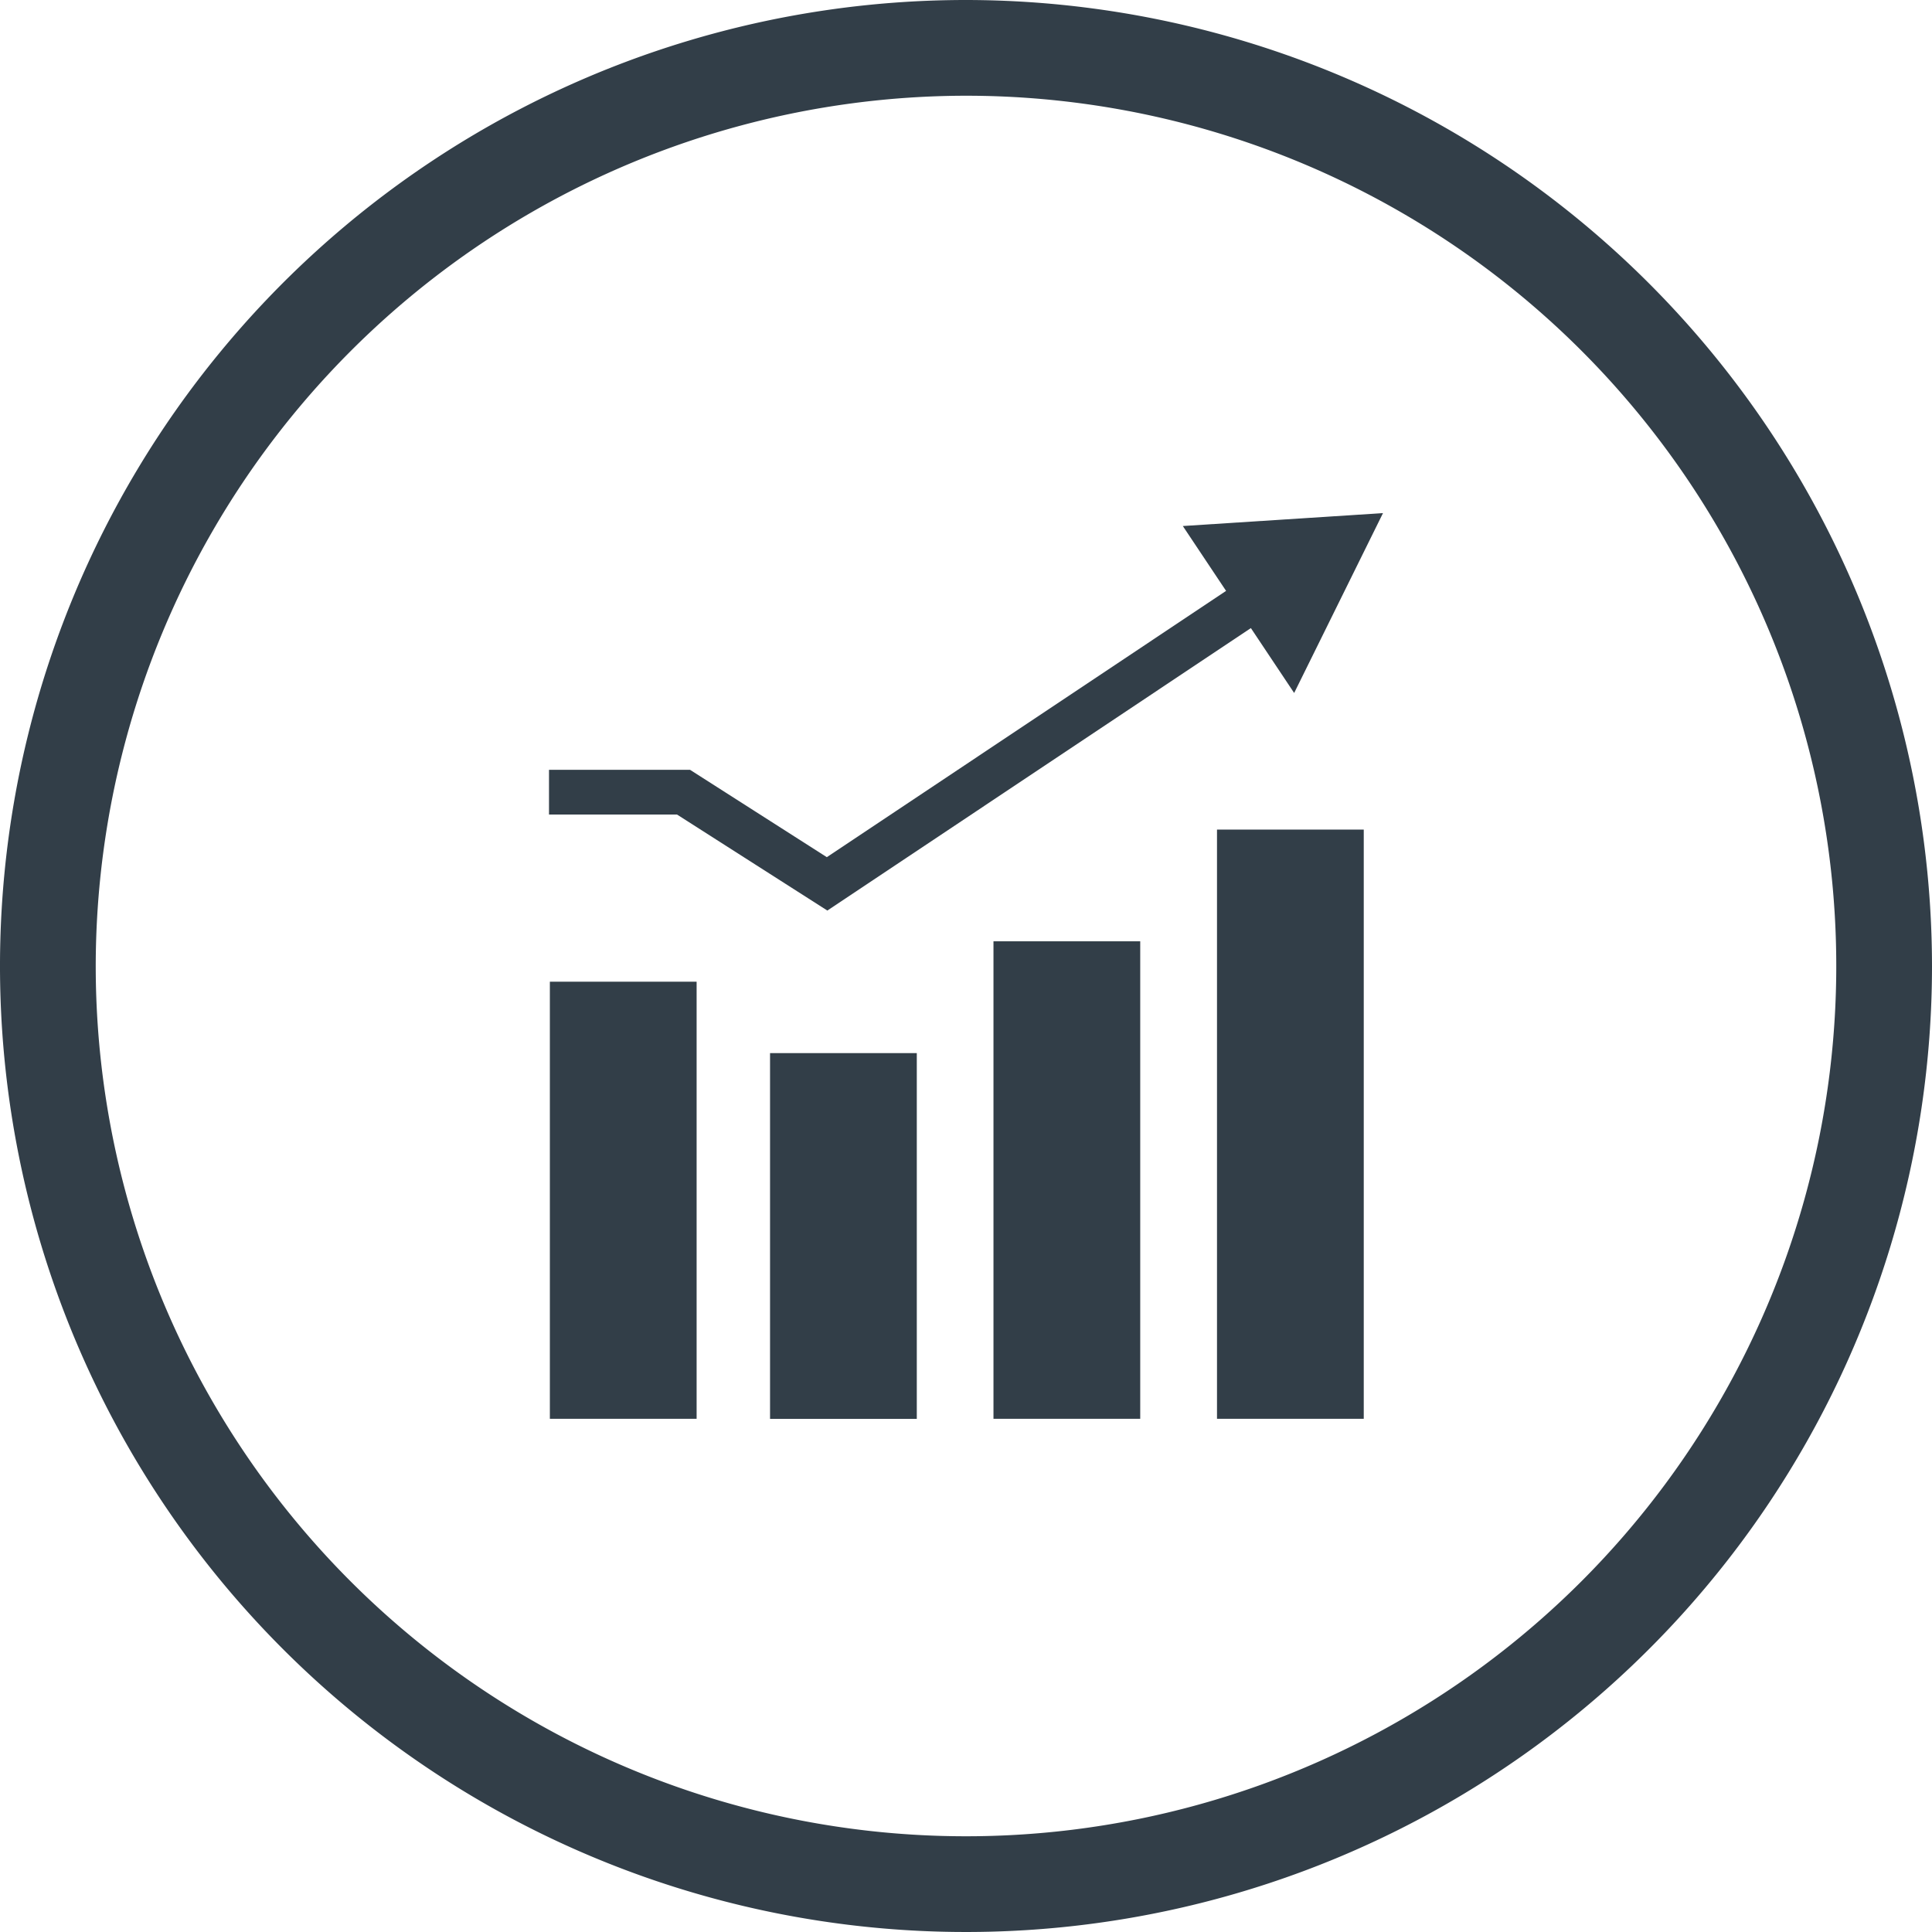
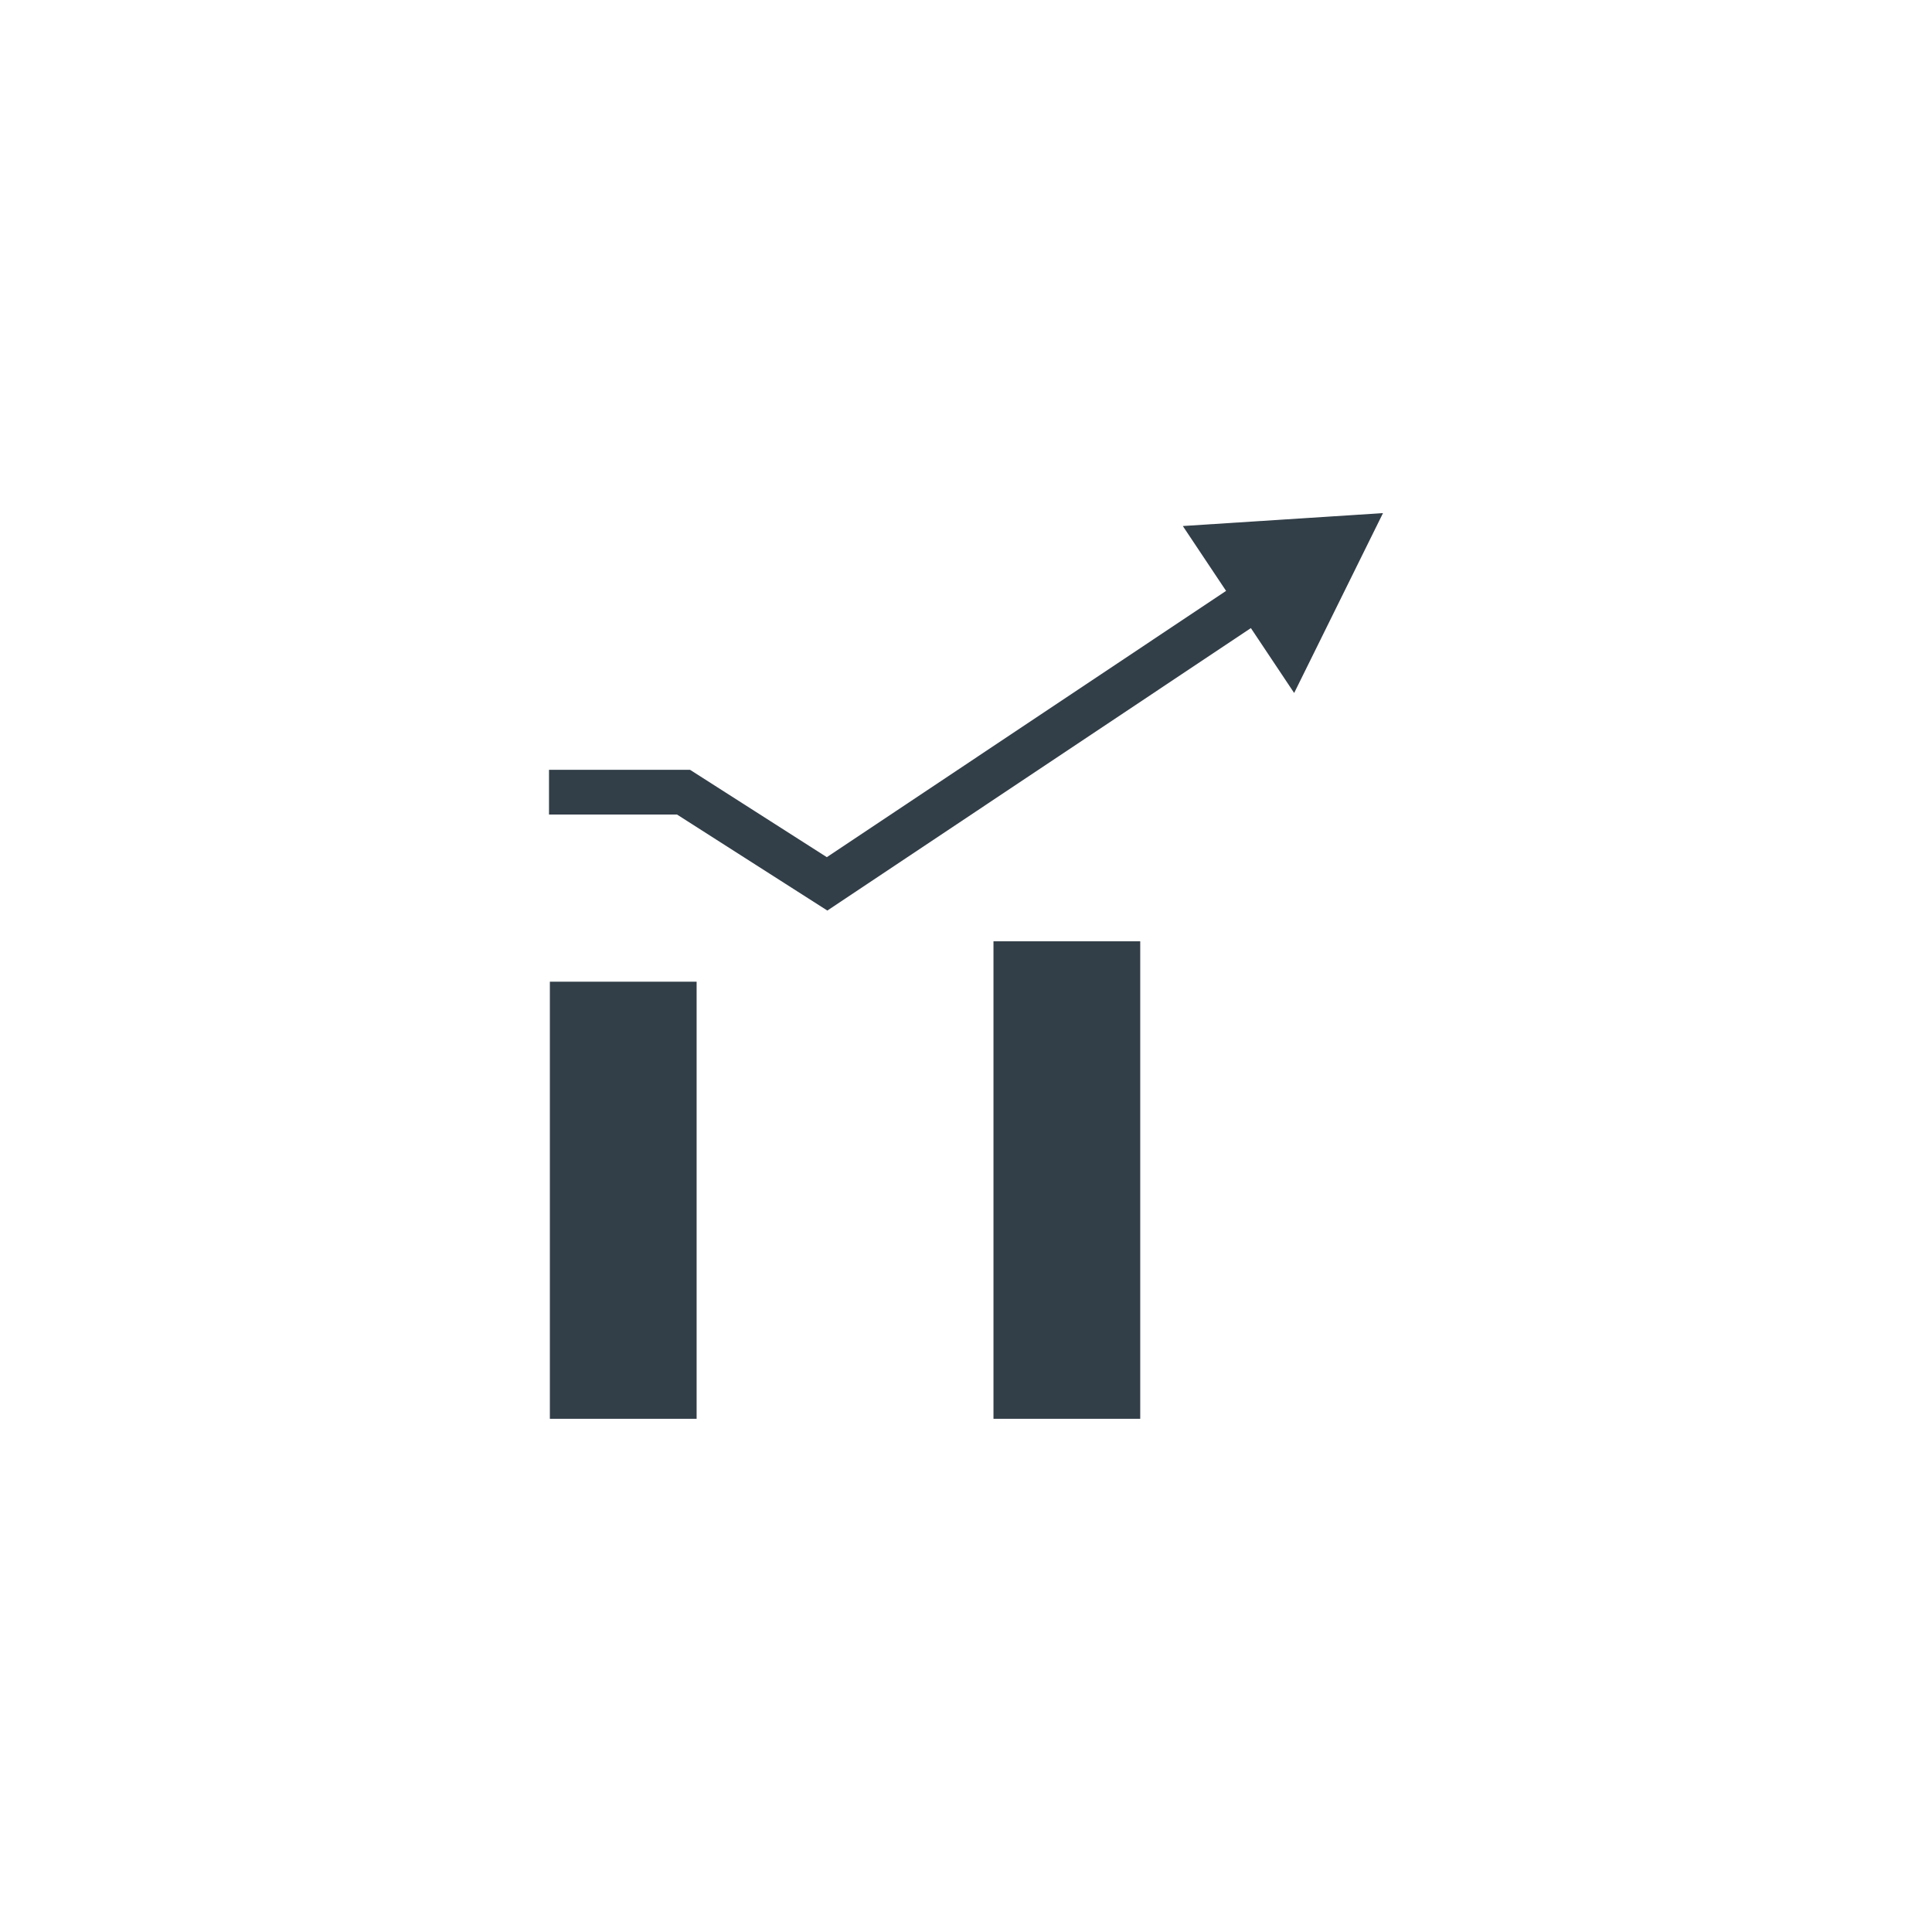
<svg xmlns="http://www.w3.org/2000/svg" viewBox="0 0 201.82 201.82">
  <defs>
    <style>.cls-1{fill:#323e48;}.cls-2{fill:none;stroke:#323e48;stroke-miterlimit:10;stroke-width:4.67px;}</style>
  </defs>
  <g id="Layer_2" data-name="Layer 2">
    <g id="Layer_1-2" data-name="Layer 1">
-       <path class="cls-1" d="M100.91,10A90.91,90.91,0,1,1,10,100.91,91,91,0,0,1,100.91,10m0-10A100.91,100.91,0,1,0,201.82,100.91,101,101,0,0,0,100.91,0Z" />
-       <rect class="cls-1" x="80.44" y="110.01" width="15.33" height="38.21" />
      <rect class="cls-1" x="57.44" y="102.55" width="15.33" height="45.66" />
      <rect class="cls-1" x="103.78" y="98.33" width="15.33" height="49.88" />
-       <rect class="cls-1" x="127.13" y="86.66" width="15.33" height="61.55" />
      <polyline class="cls-2" points="57.35 82.75 71.4 82.75 86.4 92.33 131.92 61.97" />
      <polygon class="cls-1" points="135.19 72.39 144.47 53.6 123.56 54.95 135.19 72.39" />
    </g>
  </g>
</svg>